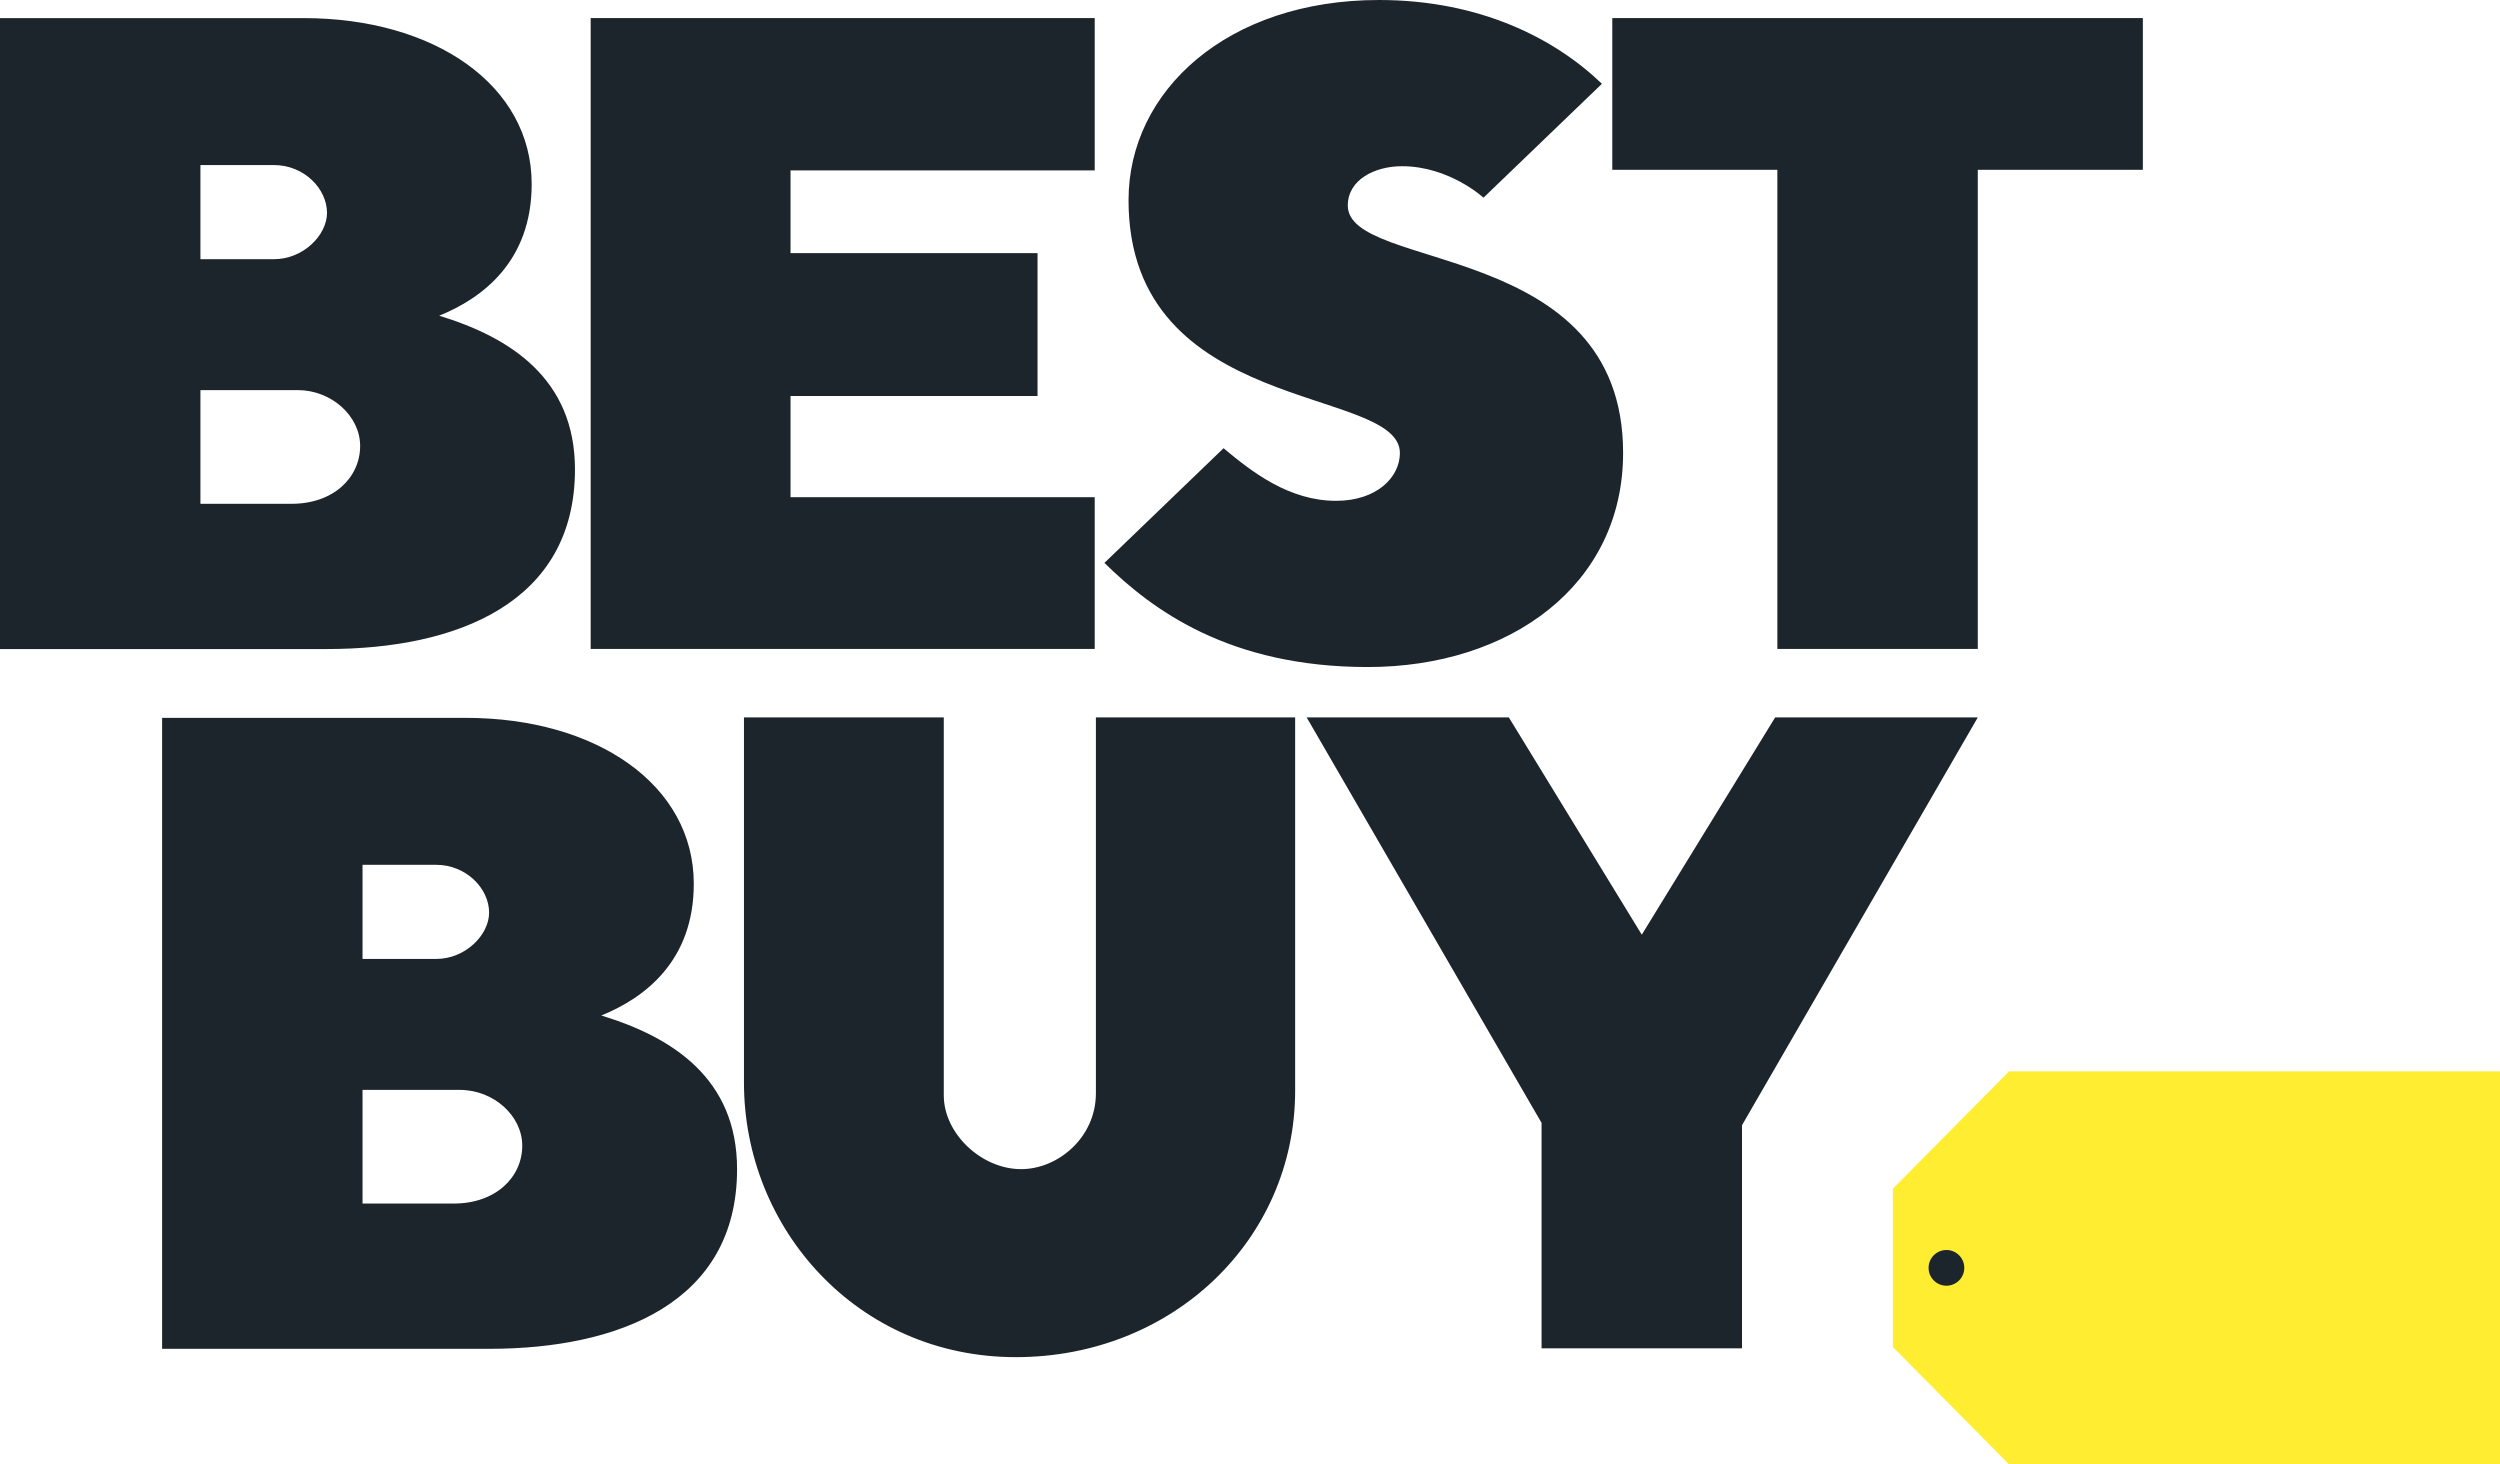
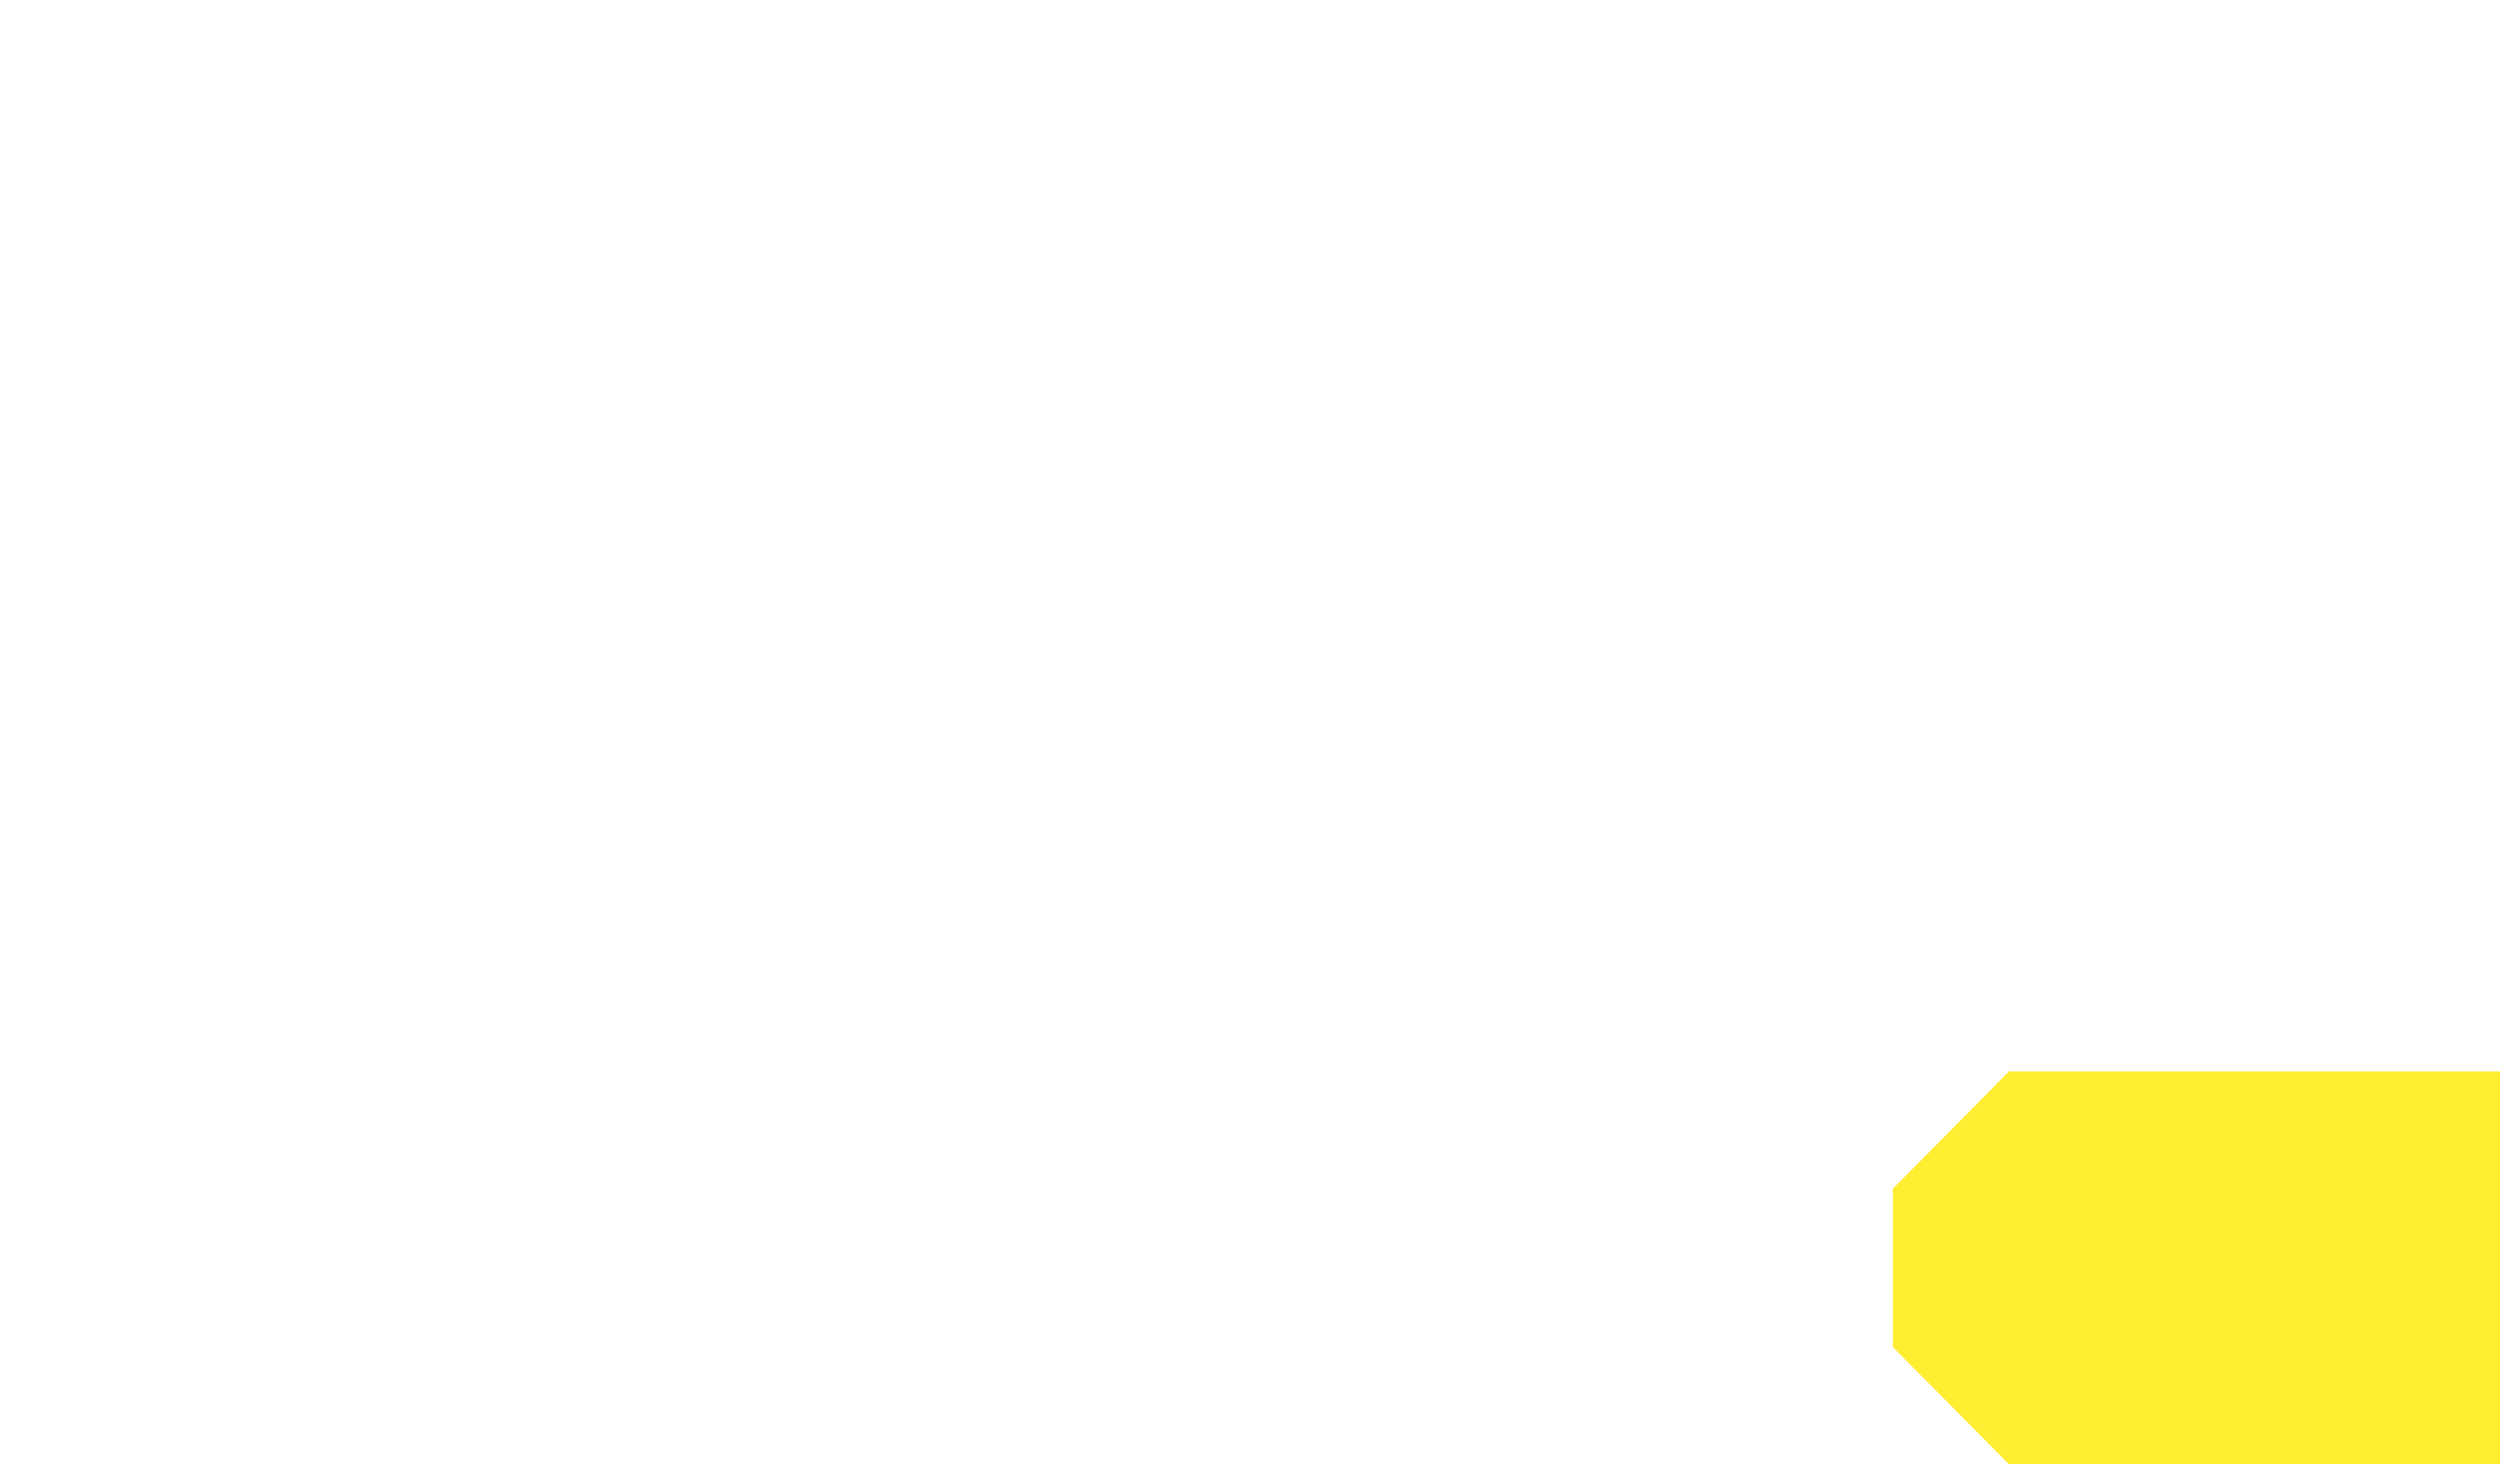
<svg xmlns="http://www.w3.org/2000/svg" width="70" height="41" viewBox="0 0 70 41">
  <g fill="none">
-     <path fill="#1C252C" d="M0,0.507 L0,18.173 L9.161,18.173 C12.767,18.173 16.099,16.896 16.099,13.142 C16.099,10.605 14.288,9.446 12.297,8.84 C13.51,8.349 14.887,7.317 14.887,5.153 C14.887,2.383 12.165,0.507 8.501,0.507 L0,0.507 Z M5.612,4.622 L7.675,4.622 C8.515,4.622 9.156,5.286 9.156,5.96 C9.156,6.586 8.49,7.257 7.675,7.257 L5.612,7.257 L5.612,4.622 Z M5.612,10.923 L8.336,10.923 C9.286,10.923 10.084,11.653 10.084,12.486 C10.084,13.371 9.338,14.106 8.171,14.106 L5.612,14.106 L5.612,10.923 Z M4.539,20.1 L4.539,37.767 L13.7,37.767 C17.306,37.767 20.638,36.489 20.638,32.736 C20.638,30.198 18.828,29.04 16.836,28.434 C18.05,27.942 19.426,26.91 19.426,24.746 C19.426,21.977 16.704,20.1 13.04,20.1 L4.539,20.1 Z M10.151,24.215 L12.215,24.215 C13.054,24.215 13.695,24.879 13.695,25.553 C13.695,26.18 13.029,26.85 12.215,26.85 L10.151,26.85 L10.151,24.215 Z M10.151,30.517 L12.875,30.517 C13.826,30.517 14.623,31.246 14.623,32.079 C14.623,32.964 13.877,33.699 12.71,33.699 L10.151,33.699 L10.151,30.517 Z M16.539,18.171 L16.539,0.505 L30.652,0.505 L30.652,4.771 L22.135,4.771 L22.135,7.088 L29.051,7.088 L29.051,11.088 L22.135,11.088 L22.135,13.921 L30.652,13.921 L30.652,18.171 L16.539,18.171 Z M38.297,18.677 C42.27,18.677 45.447,16.389 45.447,12.681 C45.447,6.698 37.738,7.619 37.738,5.755 C37.738,5.036 38.487,4.654 39.256,4.654 C40.581,4.654 41.538,5.535 41.538,5.535 L44.854,2.346 C43.528,1.072 41.433,0 38.61,0 C34.372,0 31.599,2.54 31.599,5.604 C31.599,11.664 39.197,10.785 39.197,12.686 C39.197,13.352 38.562,14.023 37.41,14.023 C36.102,14.023 35.066,13.226 34.26,12.55 L30.924,15.761 C32.267,17.082 34.424,18.677 38.297,18.677 L38.297,18.677 Z M49.766,18.171 L49.766,4.755 L45.144,4.755 L45.144,0.505 L60,0.505 L60,4.755 L55.378,4.755 L55.378,18.171 L49.766,18.171 Z M20.831,20.088 L26.426,20.088 L26.426,30.671 C26.426,31.746 27.486,32.736 28.59,32.736 C29.632,32.736 30.685,31.842 30.685,30.614 L30.685,20.088 L36.264,20.088 L36.264,30.542 C36.264,34.691 32.853,38 28.442,38 C24.006,38 20.831,34.399 20.831,30.316 L20.831,20.088 Z M43.164,37.754 L43.164,31.441 L36.587,20.088 L42.248,20.088 L45.97,26.171 L49.704,20.088 L55.378,20.088 L48.776,31.506 L48.776,37.754 L43.164,37.754 Z" />
    <polygon fill="#FFED31" points="56.251 30 53 33.284 53 37.716 56.25 41 70 41 70 30" />
-     <path fill="#1C252C" d="M55,35.5 C55,35.776 54.776,36 54.5,36 C54.224,36 54,35.776 54,35.5 C54,35.224 54.224,35 54.5,35 C54.776,35 55,35.224 55,35.5 Z" />
  </g>
</svg>